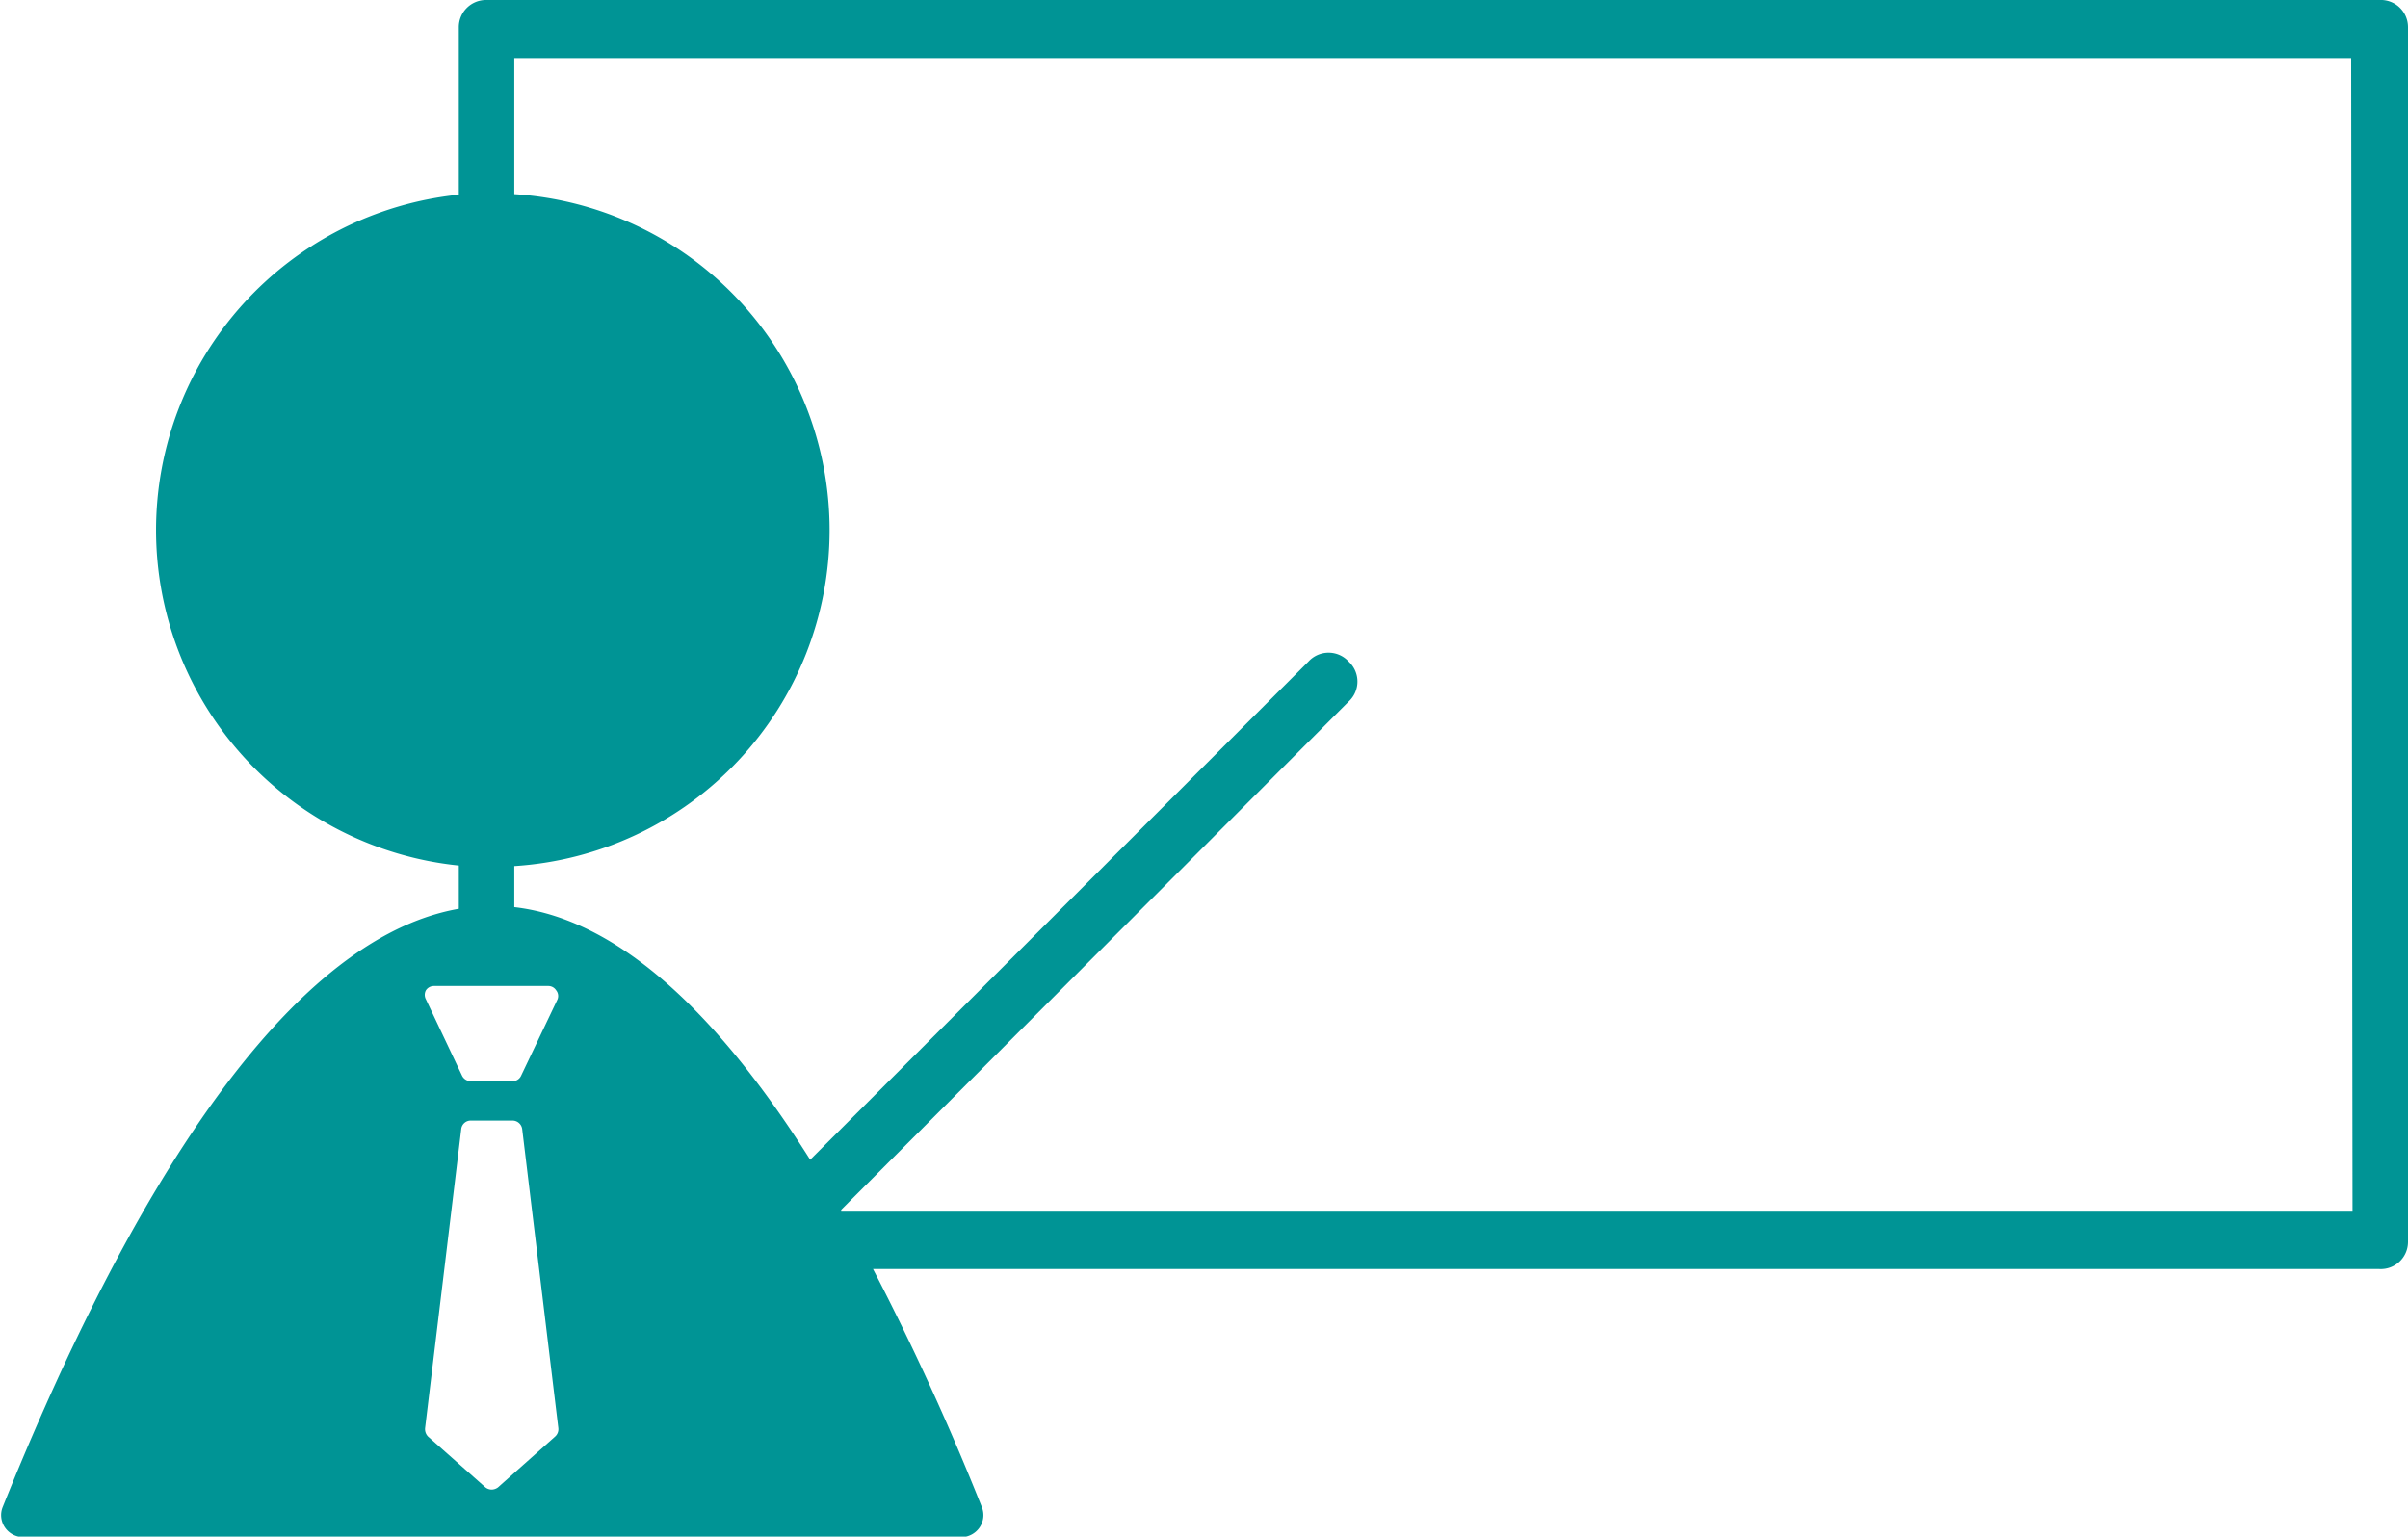
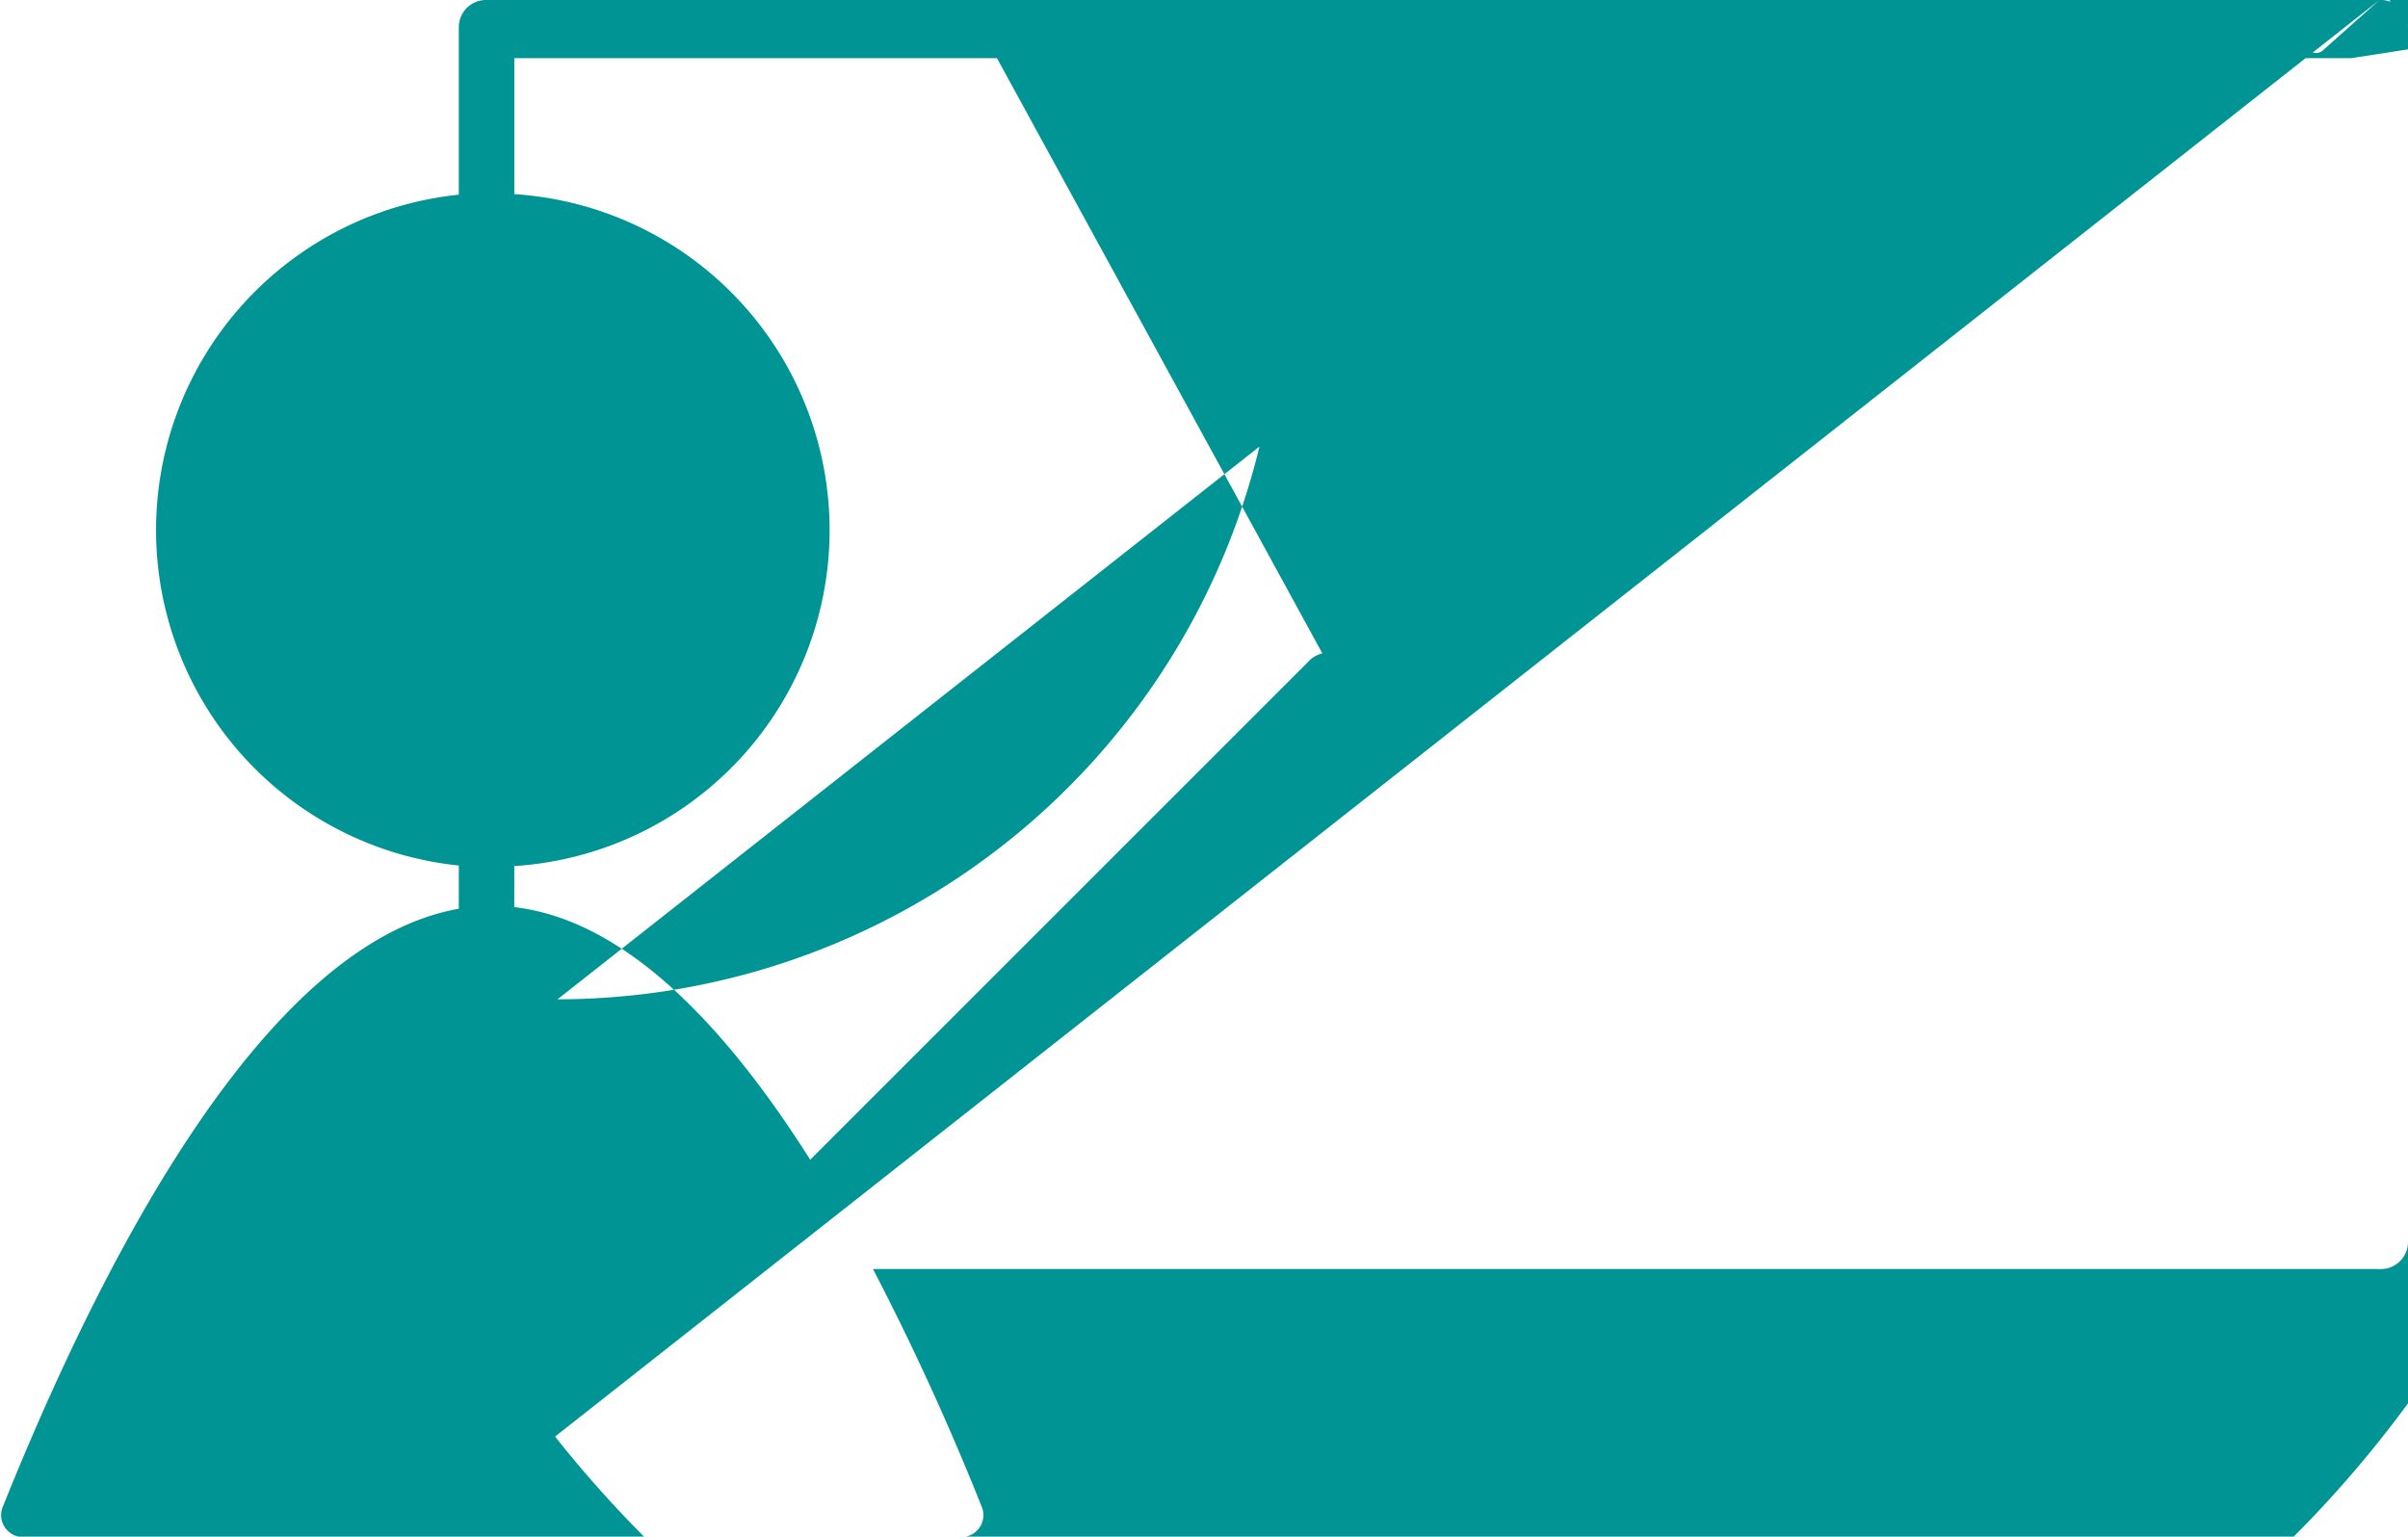
<svg xmlns="http://www.w3.org/2000/svg" viewBox="0 0 88.54 56.51">
  <defs>
    <style>.cls-1{fill:#009495;}</style>
  </defs>
  <title>flow_icon3</title>
  <g id="レイヤー_2" data-name="レイヤー 2">
    <g id="レイヤー_1-2" data-name="レイヤー 1">
-       <path class="cls-1" d="M87.49,0H17.87a1,1,0,0,0-1,1V7.16a12.4,12.4,0,0,0,0,24.67v1.59c-7,1.23-12.94,12.46-16.77,22a.8.8,0,0,0,.08.75.82.82,0,0,0,.67.36H35.35a.82.82,0,0,0,.67-.36.8.8,0,0,0,.08-.75,96.09,96.09,0,0,0-4-8.75H87.49a1,1,0,0,0,1.05-1V1A1,1,0,0,0,87.49,0ZM20.41,52.83l-2.1,1.87a.4.4,0,0,1-.23.08.38.38,0,0,1-.23-.08l-2.11-1.87a.39.39,0,0,1-.11-.31l1.33-11a.35.35,0,0,1,.35-.31h1.54a.36.36,0,0,1,.35.31l1.33,11A.36.36,0,0,1,20.41,52.83Zm.09-16.08-1.34,2.81a.34.34,0,0,1-.31.2H17.31a.36.36,0,0,1-.32-.2l-1.33-2.81a.35.35,0,0,1,0-.33.35.35,0,0,1,.29-.16h4.21a.34.34,0,0,1,.29.16A.33.33,0,0,1,20.5,36.75Zm66,7.81H30.93l0-.07L49.59,25.8a1,1,0,0,0,0-1.47,1,1,0,0,0-1.48,0L29.79,42.65c-3.16-5-6.84-8.82-10.88-9.29V31.85a12.38,12.38,0,0,0,0-24.71v-5H86.45Z" />
+       <path class="cls-1" d="M87.49,0H17.87a1,1,0,0,0-1,1V7.16a12.4,12.4,0,0,0,0,24.67v1.59c-7,1.23-12.94,12.46-16.77,22a.8.8,0,0,0,.08.75.82.82,0,0,0,.67.36H35.35a.82.82,0,0,0,.67-.36.8.8,0,0,0,.08-.75,96.09,96.09,0,0,0-4-8.75H87.49a1,1,0,0,0,1.05-1V1A1,1,0,0,0,87.49,0Zl-2.1,1.87a.4.4,0,0,1-.23.08.38.38,0,0,1-.23-.08l-2.11-1.87a.39.39,0,0,1-.11-.31l1.33-11a.35.35,0,0,1,.35-.31h1.54a.36.36,0,0,1,.35.31l1.33,11A.36.36,0,0,1,20.41,52.83Zm.09-16.08-1.34,2.81a.34.34,0,0,1-.31.2H17.31a.36.36,0,0,1-.32-.2l-1.33-2.81a.35.35,0,0,1,0-.33.35.35,0,0,1,.29-.16h4.21a.34.34,0,0,1,.29.16A.33.33,0,0,1,20.5,36.75Zm66,7.81H30.93l0-.07L49.59,25.8a1,1,0,0,0,0-1.47,1,1,0,0,0-1.48,0L29.79,42.65c-3.16-5-6.84-8.82-10.88-9.29V31.85a12.38,12.38,0,0,0,0-24.71v-5H86.45Z" />
    </g>
  </g>
</svg>